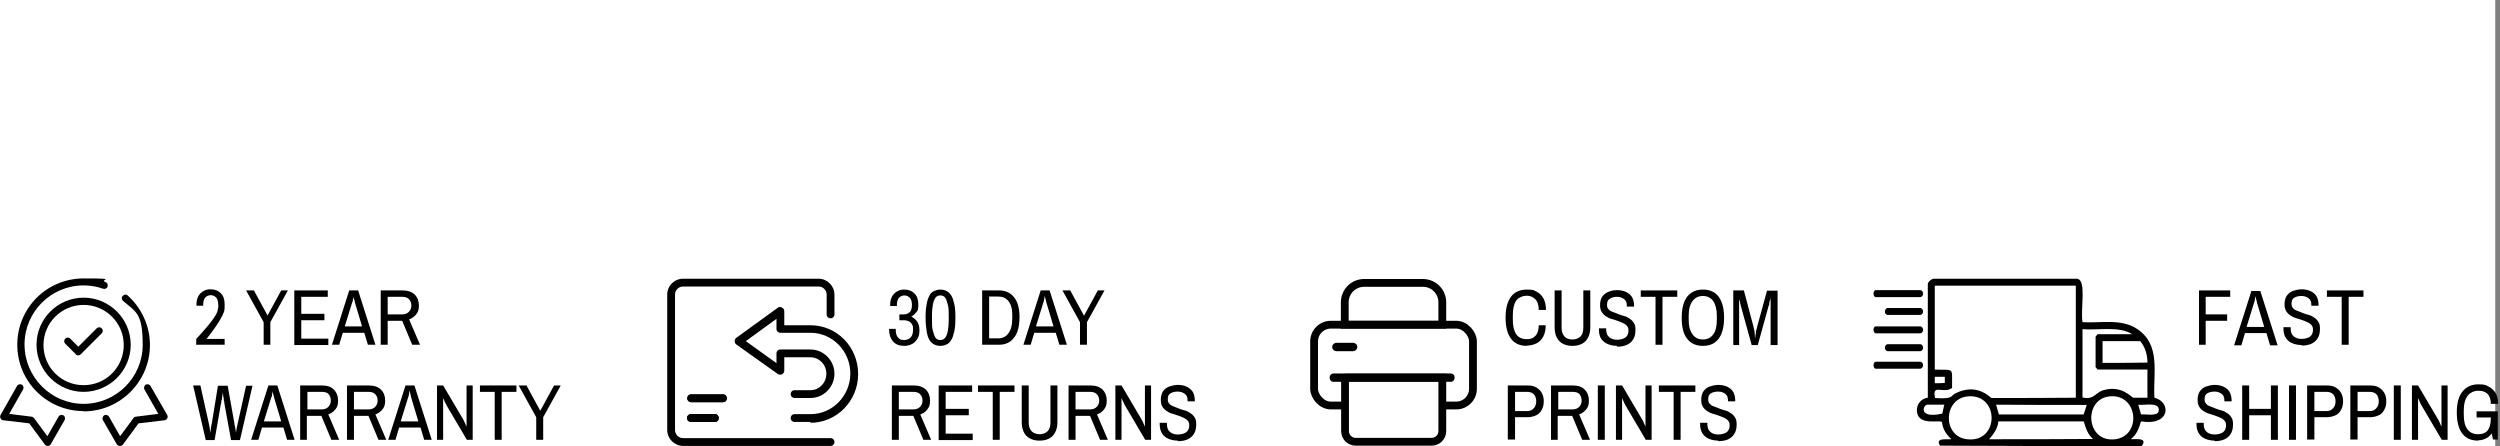
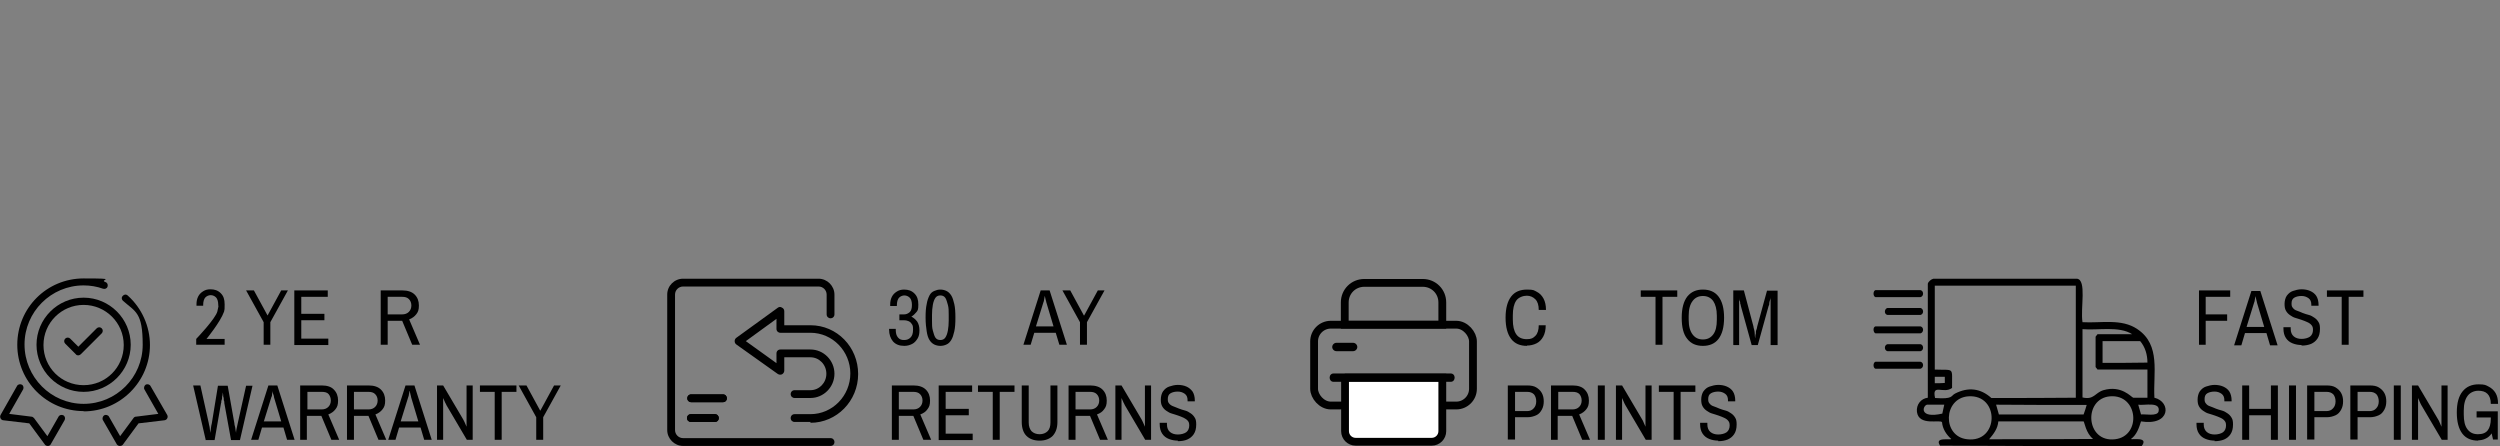
<svg xmlns="http://www.w3.org/2000/svg" viewBox="0 0 897 160.1" version="1.1">
  <rect x="0" y="0" width="897" height="160.1" fill="#808080" stroke="none" />
  <defs>
    <style>
      .cls-1, .cls-2 {
        fill: #fff;
      }

      .cls-3 {
        fill: none;
      }

      .cls-3, .cls-2 {
        stroke: #000;
        stroke-miterlimit: 10;
        stroke-width: 2.8px;
      }
    </style>
  </defs>
  <g>
    <g id="Layer_1">
-       <rect height="160.1" width="897" y="0" x="-1.7" class="cls-1" />
      <g id="Group_12">
        <path d="M256.5,151.4h-8.6c-.8,0-1.4-.6-1.4-1.4s.6-1.4,1.4-1.4h8.6c.8,0,1.4.6,1.4,1.4s-.6,1.4-1.4,1.4Z" id="Vector" />
        <path d="M259.4,144.3h-11.4c-.8,0-1.4-.6-1.4-1.4s.6-1.4,1.4-1.4h11.4c.8,0,1.4.6,1.4,1.4s-.6,1.4-1.4,1.4Z" id="Vector_2" />
        <path d="M256.5,151.4h-8.6c-.8,0-1.4-.6-1.4-1.4s.6-1.4,1.4-1.4h8.6c.8,0,1.4.6,1.4,1.4s-.6,1.4-1.4,1.4Z" id="Vector_3" />
        <path d="M259.4,144.3h-11.4c-.8,0-1.4-.6-1.4-1.4s.6-1.4,1.4-1.4h11.4c.8,0,1.4.6,1.4,1.4s-.6,1.4-1.4,1.4Z" id="Vector_4" />
        <path d="M290.8,151.4h-5.7c-.8,0-1.4-.6-1.4-1.4s.6-1.4,1.4-1.4h5.7c7.9,0,14.3-6.6,14.3-14.6s-6.4-14.6-14.3-14.6h-10.8c-.8,0-1.4-.6-1.4-1.4v-3.6l-11,8,11,7.9v-3.5c0-.8.6-1.4,1.4-1.4h10.8c4.7,0,8.6,3.9,8.6,8.7s-3.9,8.7-8.6,8.7h-5.7c-.8,0-1.4-.6-1.4-1.4s.6-1.4,1.4-1.4h5.7c3.1,0,5.7-2.6,5.7-5.9s-2.6-5.9-5.7-5.9h-9.4v4.8c0,.5-.3,1-.8,1.3-.5.2-1,.2-1.5-.1l-14.9-10.6c-.4-.3-.6-.7-.6-1.2s.2-.9.6-1.2l14.9-10.8c.4-.3,1-.4,1.5,0,.5.2.8.7.8,1.3v5h9.4c9.5,0,17.1,7.8,17.1,17.5s-7.7,17.5-17.1,17.5h0v-.2Z" id="Vector_5" />
        <path d="M298,160h-52.9c-3.1,0-5.7-2.6-5.7-5.7v-48.6c0-3.2,2.6-5.7,5.7-5.7h48.6c3.1,0,5.7,2.6,5.7,5.7v7.1c0,.8-.6,1.4-1.4,1.4s-1.4-.6-1.4-1.4v-7.1c0-1.6-1.3-2.9-2.9-2.9h-48.6c-1.6,0-2.9,1.3-2.9,2.9v48.6c0,1.6,1.3,2.9,2.9,2.9h52.9c.8,0,1.4.6,1.4,1.4s-.6,1.4-1.4,1.4h0Z" id="Vector_6" />
      </g>
      <g id="Group_15">
        <path d="M28.1,127.5c-.3,0-.6,0-.9-.4l-3.8-3.8c-.5-.5-.5-1.3,0-1.8s1.3-.5,1.8,0l2.9,2.9,6.6-6.6c.5-.5,1.3-.5,1.8,0s.5,1.3,0,1.8l-7.5,7.5c-.2.2-.6.4-.9.4h0Z" id="Vector-2" />
        <path d="M30,147.5c-13.1,0-23.8-10.6-23.8-23.8s10.6-23.8,23.8-23.8,5.3.4,7.8,1.3c.7.2,1,.9.8,1.6s-.9,1-1.6.8c-2.2-.8-4.6-1.2-7-1.2-11.7,0-21.2,9.5-21.2,21.2s9.5,21.3,21.2,21.3,21.2-9.5,21.2-21.2-2.6-11.8-7.1-15.8c-.5-.5-.6-1.2,0-1.8.5-.5,1.2-.6,1.8,0,5,4.5,7.9,11,7.9,17.7,0,13.1-10.7,23.8-23.8,23.8h0Z" id="Vector_2-2" />
        <path d="M17.1,160c-.4,0-.8-.2-1-.5l-5.6-7.6-9.3-1.1c-.4,0-.8-.3-1-.7C0,149.7,0,149.3.2,148.9l5.9-10.4c.3-.6,1.1-.8,1.7-.5s.8,1.1.5,1.7l-5,8.8,8,1c.3,0,.6.2.9.5l4.8,6.5,4-7c.3-.6,1.1-.8,1.7-.5s.8,1.1.5,1.7l-5,8.7c-.2.4-.6.6-1,.6h-.1Z" id="Vector_3-2" />
        <path d="M42.9,160h0c-.4,0-.8-.3-1-.6l-5-8.7c-.3-.6,0-1.4.5-1.7s1.4-.1,1.7.5l4,7,4.8-6.5c.2-.3.5-.5.9-.5l8-1-5-8.8c-.3-.6,0-1.4.5-1.7s1.4-.1,1.7.5l6,10.4c.2.4.2.8,0,1.2s-.5.6-1,.7l-9.3,1.1-5.6,7.6c-.2.3-.6.5-1,.5h-.2Z" id="Vector_4-2" />
        <path d="M30,140.6c-9.3,0-16.9-7.6-16.9-16.9s7.6-16.9,16.9-16.9,16.9,7.6,16.9,16.9-7.6,16.9-16.9,16.9ZM30,109.4c-7.9,0-14.4,6.4-14.4,14.4s6.4,14.4,14.4,14.4,14.4-6.4,14.4-14.4-6.5-14.4-14.4-14.4Z" id="Vector_5-2" />
      </g>
      <path d="M693.6,100h51.6c3.6.4,1.2,10.6,2,15.6,6.6.4,14-1.4,19.7,2.5,8.5,5.7,5.6,15.8,6.1,24.6,6.1,1.5,5.8,10.2-4.8,8.5-.7,2.2-1.5,4.8-3.6,6.3.2.4,6.6-1,3.8,2.6-24.1,0-48.2-.1-72.3-.2-2.2-3.3,3.7-1.9,4-2.4-1.7-1.5-3.1-3.6-3.3-6-.6-1.1-8.3,1.5-9-3.7-.3-2.6,1.4-4.8,3.9-5.1v-40.9c.2-.8,1.2-1.6,2-1.8h-.1ZM694.2,102.5v30.1c7.3.3,6.1-1.1,6.2,6.6-3.1,2.3-7.3-1.8-6.1,3.6,6.6.5,5.6-.8,7.2-1.6,4.7-2.4,9.1-1.9,13,1.6,10.1,0,20.2,0,30.3-.1v-40.2h-50.6ZM747.2,118.1v24.5c4.1,1,4.5-1.7,7.5-2.6,6.5-1.9,10,2.5,10.7,2.7h5.1v-10.1h-17.9c-.2-.3-.5-.6-.7-.9v-10.9c.2-.3.5-.6.7-.9h12.4c-4.7-3-12.2-1.3-17.8-1.8h0ZM754.4,122.4v7.8c5.4,0,10.8,0,16.1-.1,0-2.8-.8-5.6-2.6-7.7h-13.6,0ZM694.2,135.2v2.3c1.2,0,2.4,0,3.6-.1v-2.2h-3.6ZM706.2,142.2c-9,.7-9.4,14.4-.4,15.4,11.5,1.4,11.8-16.2.4-15.4ZM757.1,142.2c-9.7.8-8.8,16.7,1.8,15.4,9.5-1.1,8.4-16.2-1.8-15.4ZM691.4,145.2c-1.6.4-2.9,5.1,5.5,3.2l.7-3.2h-6.2ZM716.2,145.2c.3,1.2.7,2.3,1,3.5h30.4c.4-1.1.8-2.3,1.1-3.4-10.9,0-21.7,0-32.6-.1h0ZM767.2,145.2c.3,1.2.7,2.3,1,3.5,1.4-.2,5.9.8,6.3-1.1.8-3.7-5.3-2-7.3-2.4h0ZM717,151.2c-.2,2.6-1.7,4.5-3.3,6.4,12.4,0,24.9,0,37.3-.1-2.6-2.1-3.1-6.1-3.4-6.3h-30.6Z" />
      <path d="M672.9,104.1h16.2c1.2.3,1.2,2.2,0,2.5h-16.2c-.9-.3-.9-2.2,0-2.5Z" />
      <path d="M677.2,110.5h11.9c1.1.3,1.3,2.1,0,2.5h-11.9c-1.3-.3-1.1-2.2,0-2.5Z" />
      <path d="M672.9,117.1h16.2c1.3.4,1.1,2.2,0,2.5h-16.2c-.8-.3-1-2.2,0-2.5Z" />
      <path d="M677.2,123.5h11.9c1.2.3,1.2,2.2,0,2.5h-11.9c-1.2-.3-1.2-2.2,0-2.5Z" />
      <path d="M672.9,129.8h16.2c1.2.3,1.2,2.1,0,2.5h-16.2c-.9-.3-.9-2.2,0-2.5Z" />
      <path d="M94.6,123.7v-8.1l-6.3-11.4h2.8l4.9,9h0l4.9-9h2.4l-6.3,11.4v8.1h-2.5Z" />
      <path d="M105.6,123.7v-19.5h12v2.3h-9.5v6.1h8.3v2.3h-8.3v6.6h9.7v2.3h-12.2Z" />
-       <path d="M119.1,123.7l6.2-19.5h3.2l6.2,19.5h-2.7l-1.3-4.3h-7.7l-1.3,4.3h-2.6ZM123.6,117.1h6.3l-2.6-8.7c0-.2,0-.5-.2-.8s-.2-.8-.3-1.3h0c0,.6-.2,1-.2,1.3s0,.6-.2.8l-2.7,8.7h0Z" />
      <path d="M136.6,123.7v-19.5h7.8c1.9,0,3.4.5,4.4,1.5s1.5,2.3,1.5,3.9-.3,2.3-.9,3.1-1.5,1.5-2.6,1.9l3.9,9.1h-2.8l-3.6-8.6h-5.2v8.6h-2.5,0ZM139.1,112.8h5.2c1,0,1.8-.3,2.4-.9.6-.6.9-1.4.9-2.3s-.3-1.7-.9-2.3-1.4-.8-2.4-.8h-5.2v6.3h0Z" />
      <path d="M73.8,157.8l-4.5-19.5h2.6l3,13.5c0,.4.2.8.3,1.4,0,.6.2,1.2.3,2.1h0c0-.7.2-1.3.2-1.8s.2-1.1.3-1.6l2.2-13.5h3.5l2.4,13.5c0,.5.2,1,.3,1.5,0,.5.2,1.2.3,1.9h0c0-.8.2-1.5.3-2s.2-1,.3-1.4l3-13.5h2.3l-4.5,19.5h-3.2l-2.4-13.2c0-.3,0-.7-.2-1.1,0-.4,0-.9-.2-1.3,0-.4,0-.9-.2-1.5h0c0,.6,0,1-.2,1.5,0,.4,0,.9-.2,1.3s0,.8-.2,1.1l-2.3,13.2h-3.3Z" />
      <path d="M90.1,157.8l6.2-19.5h3.2l6.2,19.5h-2.7l-1.3-4.4h-7.7l-1.3,4.4h-2.6ZM94.6,151.2h6.3l-2.6-8.7c0-.2,0-.5-.2-.9s-.2-.8-.3-1.3h0c0,.6-.2,1-.2,1.3s0,.6-.2.8l-2.7,8.7h0Z" />
      <path d="M107.7,157.8v-19.5h7.8c1.9,0,3.4.5,4.3,1.5,1,1,1.5,2.3,1.5,3.9s-.3,2.3-.9,3.1-1.5,1.5-2.6,1.9l3.9,9.1h-2.8l-3.6-8.6h-5.2v8.6h-2.5,0ZM110.2,146.9h5.2c1,0,1.8-.3,2.4-.9s.9-1.4.9-2.3-.3-1.7-.8-2.3-1.4-.8-2.4-.8h-5.2v6.3h0Z" />
      <path d="M124.5,157.8v-19.5h7.8c1.9,0,3.4.5,4.4,1.5s1.5,2.3,1.5,3.9-.3,2.3-.9,3.1-1.5,1.5-2.6,1.9l3.9,9.1h-2.8l-3.6-8.6h-5.2v8.6h-2.5,0ZM127,146.9h5.2c1,0,1.8-.3,2.4-.9s.9-1.4.9-2.3-.3-1.7-.9-2.3-1.4-.8-2.4-.8h-5.2v6.3h0Z" />
      <path d="M139.3,157.8l6.2-19.5h3.2l6.2,19.5h-2.7l-1.3-4.4h-7.7l-1.3,4.4h-2.6ZM143.8,151.2h6.3l-2.6-8.7c0-.2-.1-.5-.2-.9s-.2-.8-.3-1.3h-.1c0,.6-.2,1-.2,1.3s-.1.6-.2.8l-2.7,8.7h0Z" />
      <path d="M156.8,157.8v-19.5h2.2l7.2,12.2c.1.2.3.6.5,1s.4,1,.7,1.6h0v-14.8h2.2v19.5h-2.1l-7.3-12.4c-.1-.3-.3-.6-.5-1s-.4-.9-.7-1.6h0v15h-2.2,0Z" />
      <path d="M177.5,157.8v-17.2h-5.3v-2.3h13.1v2.3h-5.3v17.2h-2.5Z" />
      <path d="M192.4,157.8v-8.1l-6.3-11.4h2.8l4.9,9h.1l4.9-9h2.4l-6.3,11.4v8.1h-2.5,0Z" />
      <path d="M324.5,124.1c-1.8,0-3.1-.5-4.1-1.6-.9-1.1-1.4-2.5-1.4-4.3v-.2h2.4v.3c0,1.2.2,2.1.8,2.8s1.2.9,2.2.9,1.7-.3,2.3-.9c.6-.6.9-1.5.9-2.8s-.1-1.6-.5-2.1c-.3-.5-.7-.8-1.2-1s-1-.3-1.6-.3h-1.6v-2.1h1.7c.8,0,1.4-.3,2-.8.6-.6.8-1.4.8-2.6s-.3-2.1-.8-2.6-1.2-.8-1.9-.8-1.4.3-1.9.8-.8,1.5-.8,2.7v.3h-2.4v-.5c0-1.1.2-2,.6-2.8s1-1.4,1.8-1.9,1.6-.7,2.6-.7c1.5,0,2.7.4,3.7,1.4s1.4,2.2,1.4,4-.2,2.1-.7,2.7-1.1,1.2-1.8,1.6h0c.8.4,1.5,1,2.1,1.8.5.8.8,1.8.8,3.1s-.2,2.2-.7,3-1.1,1.5-1.9,1.9-1.7.7-2.8.7h0Z" />
      <path d="M337.4,124.1c-.8,0-1.6-.2-2.2-.5s-1.2-.8-1.7-1.6c-.5-.8-.8-1.8-1-3.1s-.4-2.9-.4-4.9.1-3.6.4-4.9c.2-1.3.6-2.3,1-3.1s1-1.3,1.7-1.6,1.4-.5,2.2-.5,1.6.2,2.2.5,1.2.8,1.7,1.6c.5.8.8,1.8,1.1,3.1s.4,2.9.4,4.9-.1,3.6-.4,4.9-.6,2.3-1.1,3.1-1,1.3-1.7,1.6c-.6.3-1.4.5-2.2.5ZM337.4,122c.8,0,1.4-.3,1.8-.9s.7-1.4.9-2.5.3-2.3.3-3.6v-2c0-1.4,0-2.6-.3-3.6s-.5-1.9-.9-2.5-1-.9-1.8-.9-1.4.3-1.8.9-.7,1.4-.9,2.5-.3,2.3-.3,3.6v2c0,1.4,0,2.6.3,3.6s.5,1.9.9,2.5,1,.9,1.8.9Z" />
-       <path d="M352.4,123.7v-19.5h6c2.3,0,4.1.8,5.4,2.4s2,3.9,2,7.1-.6,5.8-2,7.5c-1.3,1.7-3.1,2.5-5.4,2.5h-6ZM354.9,121.4h3.3c1.5,0,2.8-.6,3.6-1.8.9-1.2,1.4-2.9,1.4-5.3v-1.4c0-2.2-.5-3.8-1.4-4.9s-2.1-1.6-3.6-1.6h-3.3v14.9h0Z" />
      <path d="M367.2,123.7l6.2-19.5h3.2l6.2,19.5h-2.7l-1.3-4.3h-7.7l-1.3,4.3h-2.6ZM371.7,117.1h6.3l-2.6-8.7c0-.2-.1-.5-.2-.8s-.2-.8-.3-1.3h-.1c0,.6-.2,1-.2,1.3s-.1.6-.2.8l-2.7,8.7h0Z" />
      <path d="M387.5,123.7v-8.1l-6.3-11.4h2.8l4.9,9h.1l4.9-9h2.4l-6.3,11.4v8.1h-2.5Z" />
      <path d="M320,157.8v-19.5h7.8c1.9,0,3.4.5,4.4,1.5s1.5,2.3,1.5,3.9-.3,2.3-.9,3.1c-.6.9-1.5,1.5-2.6,1.9l3.9,9.1h-2.8l-3.6-8.6h-5.2v8.6h-2.5,0ZM322.5,146.9h5.2c1,0,1.8-.3,2.4-.9s.9-1.4.9-2.3-.3-1.7-.9-2.3-1.4-.8-2.4-.8h-5.2v6.3h0Z" />
      <path d="M336.8,157.8v-19.5h12v2.3h-9.5v6.1h8.3v2.3h-8.3v6.6h9.7v2.3h-12.2Z" />
      <path d="M356.2,157.8v-17.2h-5.3v-2.3h13.1v2.3h-5.3v17.2h-2.5Z" />
      <path d="M373,158.1c-2,0-3.6-.6-4.7-1.7s-1.7-2.8-1.7-5v-13.1h2.5v13.3c0,1.4.4,2.4,1,3.1.7.7,1.7,1.1,2.9,1.1s2.2-.4,2.9-1.1,1-1.8,1-3.1v-13.3h2.5v13.1c0,2.2-.6,3.8-1.7,5-1.1,1.1-2.7,1.7-4.7,1.7h0Z" />
      <path d="M383.4,157.8v-19.5h7.8c1.9,0,3.4.5,4.4,1.5s1.5,2.3,1.5,3.9-.3,2.3-.9,3.1c-.6.9-1.5,1.5-2.6,1.9l3.9,9.1h-2.8l-3.6-8.6h-5.2v8.6h-2.5,0ZM385.9,146.9h5.2c1,0,1.8-.3,2.4-.9s.9-1.4.9-2.3-.3-1.7-.9-2.3-1.4-.8-2.4-.8h-5.2v6.3h0Z" />
      <path d="M400.2,157.8v-19.5h2.2l7.2,12.2c.1.2.3.6.5,1s.4,1,.7,1.6h0v-14.8h2.2v19.5h-2.1l-7.3-12.4c-.1-.3-.3-.6-.5-1s-.4-.9-.7-1.6h0v15h-2.2Z" />
      <path d="M422.7,158.1c-1.2,0-2.3-.2-3.3-.6-1-.4-1.8-1-2.4-1.9s-.9-2-.9-3.4,0-.2,0-.3v-.2h2.6v.6c0,1.2.4,2.1,1.1,2.7s1.7.9,2.8.9,2.3-.3,3-.8,1.1-1.4,1.1-2.4-.2-1.3-.5-1.7-.9-.8-1.5-1.1-1.2-.5-2-.8c-.7-.2-1.4-.5-2.2-.7s-1.4-.6-2-1-1.1-.9-1.5-1.6-.5-1.5-.5-2.5.3-2.2.8-2.9c.6-.8,1.3-1.4,2.2-1.7s2-.6,3.1-.6,2.2.2,3.1.6c.9.4,1.6,1,2.2,1.8.5.8.8,1.9.8,3.2v.3h-2.6v-.4c0-1-.3-1.8-1-2.3s-1.5-.8-2.5-.8-1.9.2-2.6.6c-.7.4-1,1.1-1,2.1s.2,1.2.5,1.6.9.8,1.5,1,1.2.5,2,.8,1.4.5,2.2.7,1.4.6,2,1,1.1.9,1.5,1.6c.4.6.5,1.4.5,2.4,0,1.5-.3,2.6-.9,3.5s-1.4,1.5-2.3,1.9-2.1.6-3.4.6h0v-.2Z" />
      <path d="M547.9,124.1c-2.5,0-4.4-.8-5.7-2.5s-2-4.2-2-7.6.7-5.9,2-7.6,3.2-2.5,5.7-2.5,2.5.3,3.5.8,1.8,1.3,2.4,2.4.9,2.5.9,4.1h-2.6c0-1.7-.4-3-1.2-3.8s-1.8-1.3-3.1-1.3-3,.6-3.8,1.8-1.2,2.9-1.2,5.3v1.4c0,2.4.4,4.1,1.2,5.3s2.1,1.8,3.8,1.8,2.3-.4,3.1-1.2c.8-.8,1.2-2.1,1.2-3.8h2.5c0,1.7-.3,3-.9,4.1s-1.4,1.9-2.4,2.4-2.2.8-3.5.8h0Z" />
-       <path d="M564.2,124.1c-2,0-3.6-.6-4.7-1.7s-1.7-2.8-1.7-5v-13.2h2.5v13.3c0,1.4.3,2.4,1,3.2s1.7,1.1,2.9,1.1,2.2-.4,2.9-1.1,1-1.8,1-3.2v-13.3h2.5v13.2c0,2.2-.6,3.8-1.7,5-1.1,1.1-2.7,1.7-4.7,1.7h0Z" />
-       <path d="M580.3,124.1c-1.2,0-2.3-.2-3.3-.6s-1.8-1-2.4-1.8c-.6-.8-.9-2-.9-3.4s0-.2,0-.3v-.2h2.6v.5c0,1.2.4,2.1,1.1,2.7s1.7.9,2.8.9,2.3-.3,3-.8,1.1-1.4,1.1-2.4-.2-1.3-.5-1.7-.8-.8-1.5-1.1c-.6-.3-1.2-.5-2-.8s-1.4-.5-2.2-.7-1.4-.6-2-1-1.1-.9-1.5-1.6-.5-1.5-.5-2.5.3-2.2.8-2.9c.6-.8,1.3-1.3,2.2-1.7s2-.6,3.1-.6,2.2.2,3.1.6c.9.4,1.7,1,2.2,1.8s.8,1.9.8,3.2v.3h-2.6v-.4c0-1-.3-1.8-1-2.3s-1.5-.8-2.5-.8-1.9.2-2.6.7c-.7.4-1,1.1-1,2.1s.2,1.2.5,1.6.8.8,1.5,1,1.2.5,2,.8,1.4.5,2.2.7,1.4.6,2,1,1.1.9,1.5,1.6c.4.6.5,1.4.5,2.4,0,1.5-.3,2.6-.9,3.5-.6.9-1.4,1.5-2.3,1.9-1,.4-2.1.6-3.4.6h0v-.3Z" />
      <path d="M594,123.7v-17.2h-5.3v-2.3h13.1v2.3h-5.3v17.2h-2.5Z" />
      <path d="M611,124.1c-2.4,0-4.3-.8-5.6-2.5-1.4-1.7-2-4.2-2-7.6s.7-5.9,2-7.6c1.4-1.7,3.2-2.5,5.6-2.5s4.3.8,5.6,2.5,2,4.2,2,7.6-.7,5.9-2,7.6-3.2,2.5-5.6,2.5ZM611,121.8c1.6,0,2.8-.6,3.7-1.8s1.3-2.9,1.3-5.3v-1.4c0-2.4-.5-4.1-1.3-5.3-.9-1.2-2.1-1.8-3.7-1.8s-2.8.6-3.7,1.8-1.4,2.9-1.4,5.3v1.4c0,2.4.5,4.1,1.4,5.3s2.1,1.8,3.7,1.8Z" />
      <path d="M621.9,123.7v-19.5h3.8l3.4,12.8c0,.4.2.8.3,1.3s.2,1,.2,1.4,0,1,.2,1.7h0c0-.6,0-1.2.2-1.7,0-.5,0-1,.2-1.4s.2-.9.3-1.2l3.5-12.8h3.8v19.5h-2.5v-17.1h0c0,.5-.2.9-.3,1.2s-.2.7-.2,1,0,.6-.2.8l-3.9,14.1h-2.2l-3.9-14.1c0,0,0-.4-.2-.7,0-.3,0-.7-.2-1s-.2-.8-.2-1.3h0v17.1h-2.3.3Z" />
      <path d="M541,157.8v-19.5h7c1.3,0,2.4.2,3.2.7s1.5,1.1,2,2,.7,1.9.7,3-.2,2.1-.7,3-1.1,1.6-2,2-1.9.7-3.1.7h-4.5v8h-2.6ZM543.5,147.5h4.4c1,0,1.8-.3,2.4-1,.6-.6.9-1.5.9-2.5s-.3-1.9-.8-2.5c-.6-.6-1.4-.9-2.4-.9h-4.4v6.9h-.1Z" />
      <path d="M556.5,157.8v-19.5h7.8c1.9,0,3.4.5,4.3,1.5,1,1,1.5,2.3,1.5,3.9s-.3,2.3-.9,3.1-1.5,1.5-2.6,1.9l3.9,9.1h-2.8l-3.6-8.6h-5.2v8.6h-2.5,0ZM559,146.9h5.2c1,0,1.8-.3,2.4-.9.6-.6.9-1.4.9-2.3s-.3-1.7-.8-2.3c-.6-.6-1.4-.8-2.4-.8h-5.2v6.3h-.1Z" />
      <path d="M573.3,157.8v-19.5h2.5v19.5h-2.5Z" />
      <path d="M579.8,157.8v-19.5h2.2l7.2,12.2c.2.2.3.6.5,1s.4,1,.7,1.6h0v-14.8h2.2v19.5h-2.1l-7.3-12.4c-.2-.3-.3-.6-.5-1s-.4-.9-.7-1.6h0v15h-2.2Z" />
      <path d="M600.5,157.8v-17.2h-5.3v-2.3h13.1v2.3h-5.3v17.2h-2.5Z" />
      <path d="M616.6,158.1c-1.2,0-2.3-.2-3.3-.6-1-.4-1.8-1-2.4-1.9-.6-.9-.9-2-.9-3.4s0-.2,0-.3v-.2h2.6v.6c0,1.2.4,2.1,1.1,2.7s1.7.9,2.8.9,2.3-.3,3-.8,1.1-1.4,1.1-2.4-.2-1.3-.5-1.7-.8-.8-1.5-1.1c-.6-.3-1.2-.5-2-.8-.7-.2-1.4-.5-2.2-.7s-1.4-.6-2-1-1.1-.9-1.5-1.6-.5-1.5-.5-2.5.3-2.2.8-2.9c.6-.8,1.3-1.4,2.2-1.7s2-.6,3.1-.6,2.2.2,3.1.6c.9.4,1.7,1,2.2,1.8s.8,1.9.8,3.2v.3h-2.6v-.4c0-1-.3-1.8-1-2.3s-1.5-.8-2.5-.8-1.9.2-2.6.6c-.7.4-1,1.1-1,2.1s.2,1.2.5,1.6.8.8,1.5,1,1.2.5,2,.8,1.4.5,2.2.7,1.4.6,2,1,1.1.9,1.5,1.6c.4.6.5,1.4.5,2.4,0,1.5-.3,2.6-.9,3.5-.6.9-1.4,1.5-2.3,1.9-1,.4-2.1.6-3.4.6h0v-.2Z" />
      <path d="M789,123.7v-19.5h11.2v2.3h-8.8v6.3h7.7v2.3h-7.7v8.6h-2.5,0Z" />
      <path d="M794.7,158.1c-1.2,0-2.3-.2-3.3-.6-1-.4-1.8-1-2.4-1.9-.6-.9-.9-2-.9-3.4s0-.2,0-.3v-.2h2.6v.6c0,1.2.4,2.1,1.1,2.7s1.7.9,2.8.9,2.3-.3,3-.8,1.1-1.4,1.1-2.4-.2-1.3-.5-1.7-.8-.8-1.5-1.1c-.6-.3-1.2-.5-2-.8-.7-.2-1.4-.5-2.2-.7s-1.4-.6-2-1-1.1-.9-1.5-1.6-.5-1.5-.5-2.5.3-2.2.8-2.9c.6-.8,1.3-1.4,2.2-1.7s2-.6,3.1-.6,2.2.2,3.1.6c.9.4,1.7,1,2.2,1.8s.8,1.9.8,3.2v.3h-2.6v-.4c0-1-.3-1.8-1-2.3s-1.5-.8-2.5-.8-1.9.2-2.6.6c-.7.4-1,1.1-1,2.1s.2,1.2.5,1.6.8.8,1.5,1,1.2.5,2,.8,1.4.5,2.2.7,1.4.6,2,1,1.1.9,1.5,1.6c.4.6.5,1.4.5,2.4,0,1.5-.3,2.6-.9,3.5-.6.9-1.4,1.5-2.3,1.9-1,.4-2.1.6-3.4.6h0v-.2Z" />
      <path d="M804.5,157.8v-19.5h2.5v8.4h7.8v-8.4h2.5v19.5h-2.5v-8.8h-7.8v8.8h-2.5Z" />
      <path d="M821.3,157.8v-19.5h2.5v19.5h-2.5Z" />
      <path d="M827.8,157.8v-19.5h7c1.3,0,2.4.2,3.2.7s1.5,1.1,2,2,.7,1.9.7,3-.2,2.1-.7,3-1.1,1.6-2,2-1.9.7-3.1.7h-4.5v8h-2.6ZM830.3,147.5h4.4c1,0,1.8-.3,2.4-1,.6-.6.9-1.5.9-2.5s-.3-1.9-.8-2.5c-.6-.6-1.4-.9-2.4-.9h-4.4v6.9h-.1Z" />
      <path d="M843.3,157.8v-19.5h7c1.3,0,2.4.2,3.2.7s1.5,1.1,2,2,.7,1.9.7,3-.2,2.1-.7,3-1.1,1.6-2,2-1.9.7-3.1.7h-4.5v8h-2.6ZM845.8,147.5h4.4c1,0,1.8-.3,2.4-1,.6-.6.9-1.5.9-2.5s-.3-1.9-.8-2.5c-.6-.6-1.4-.9-2.4-.9h-4.4v6.9h-.1Z" />
      <path d="M858.9,157.8v-19.5h2.5v19.5h-2.5Z" />
      <path d="M865.4,157.8v-19.5h2.2l7.2,12.2c.2.2.3.6.5,1s.4,1,.7,1.6h0v-14.8h2.2v19.5h-2.1l-7.3-12.4c-.2-.3-.3-.6-.5-1s-.4-.9-.7-1.6h0v15h-2.2Z" />
      <path d="M889.2,158.1c-2.5,0-4.4-.8-5.7-2.5s-2-4.2-2-7.6.7-5.9,2.1-7.6c1.4-1.7,3.3-2.5,5.7-2.5s2.6.3,3.6.8,1.9,1.3,2.5,2.3.9,2.3.9,3.9h-2.6c0-1.6-.4-2.8-1.2-3.6s-1.9-1.1-3.3-1.1-2.9.6-3.8,1.8-1.4,2.9-1.4,5.3v1.4c0,2.4.4,4.1,1.3,5.3s2.1,1.8,3.8,1.8,2.8-.5,3.5-1.4,1.1-2.3,1.1-4.2v-1.5l1,1.1h-6.1v-2.2h7.6v10.1h-1.7l-.5-2.2c-.6.9-1.3,1.5-2.2,1.9-.8.4-1.8.6-2.9.6h.3Z" />
      <g id="Layer_2">
        <rect ry="6" rx="6" height="29" width="57" y="116.5" x="471.5" class="cls-3" />
        <path d="M482.5,135.5h35v19.2c0,2.1-1.7,3.8-3.8,3.8h-27.3c-2.1,0-3.8-1.7-3.8-3.8v-19.2h-.1Z" class="cls-2" />
        <path d="M489.5,101.5h21c3.9,0,7,3.1,7,7v8h-35v-8c0-3.9,3.1-7,7-7Z" class="cls-3" />
        <path d="M479.5,126h6c.8,0,1.5-.7,1.5-1.5s-.7-1.5-1.5-1.5h-6c-.8,0-1.5.7-1.5,1.5s.7,1.5,1.5,1.5h0Z" />
        <path d="M478.5,137h42c1.9,0,1.9-3,0-3h-42c-1.9,0-1.9,3,0,3h0Z" />
      </g>
      <path d="M80.7,123.7h-10.3v-2.1h0s7-7.3,7.6-9.9.3-1.3.3-2.4-.3-2.1-.8-2.6-1.2-.8-1.9-.8-1.4.3-1.9.8-.8,1.5-.8,2.7v.3h-2.4v-.5c0-1.1.2-2,.6-2.8s1-1.4,1.8-1.9,1.6-.7,2.6-.7c1.5,0,2.7.4,3.7,1.4s1.4,2.2,1.4,4,0,1.8-.2,2.6c-1.3,3.7-6.3,9.8-6.3,9.8h6.5v2.1h.1Z" />
      <path d="M801.6,123.9l6.2-19.5h3.2l6.2,19.5h-2.7l-1.3-4.4h-7.7l-1.3,4.4h-2.6ZM806.1,117.3h6.3l-2.6-8.7c0-.2-.1-.5-.2-.9s-.2-.8-.3-1.3h-.1c0,.6-.2,1-.2,1.3s-.1.6-.2.8l-2.7,8.7h0Z" />
      <path d="M825.9,123.8c-1.2,0-2.3-.2-3.3-.6-1-.4-1.8-1-2.4-1.9-.6-.9-.9-2-.9-3.4s0-.2,0-.3v-.2h2.6v.6c0,1.2.4,2.1,1.1,2.7s1.7.9,2.8.9,2.3-.3,3-.8,1.1-1.4,1.1-2.4-.2-1.3-.5-1.7-.8-.8-1.5-1.1c-.6-.3-1.2-.5-2-.8-.7-.2-1.4-.5-2.2-.7s-1.4-.6-2-1-1.1-.9-1.5-1.6-.5-1.5-.5-2.5.3-2.2.8-2.9c.6-.8,1.3-1.4,2.2-1.7s2-.6,3.1-.6,2.2.2,3.1.6c.9.4,1.7,1,2.2,1.8s.8,1.9.8,3.2v.3h-2.6v-.4c0-1-.3-1.8-1-2.3s-1.5-.8-2.5-.8-1.9.2-2.6.6c-.7.4-1,1.1-1,2.1s.2,1.2.5,1.6.8.8,1.5,1,1.2.5,2,.8,1.4.5,2.2.7,1.4.6,2,1,1.1.9,1.5,1.6c.4.6.5,1.4.5,2.4,0,1.5-.3,2.6-.9,3.5-.6.9-1.4,1.5-2.3,1.9-1,.4-2.1.6-3.4.6h0v-.2Z" />
      <path d="M840.2,123.7v-17.2h-5.3v-2.3h13.1v2.3h-5.3v17.2h-2.5Z" />
    </g>
  </g>
</svg>